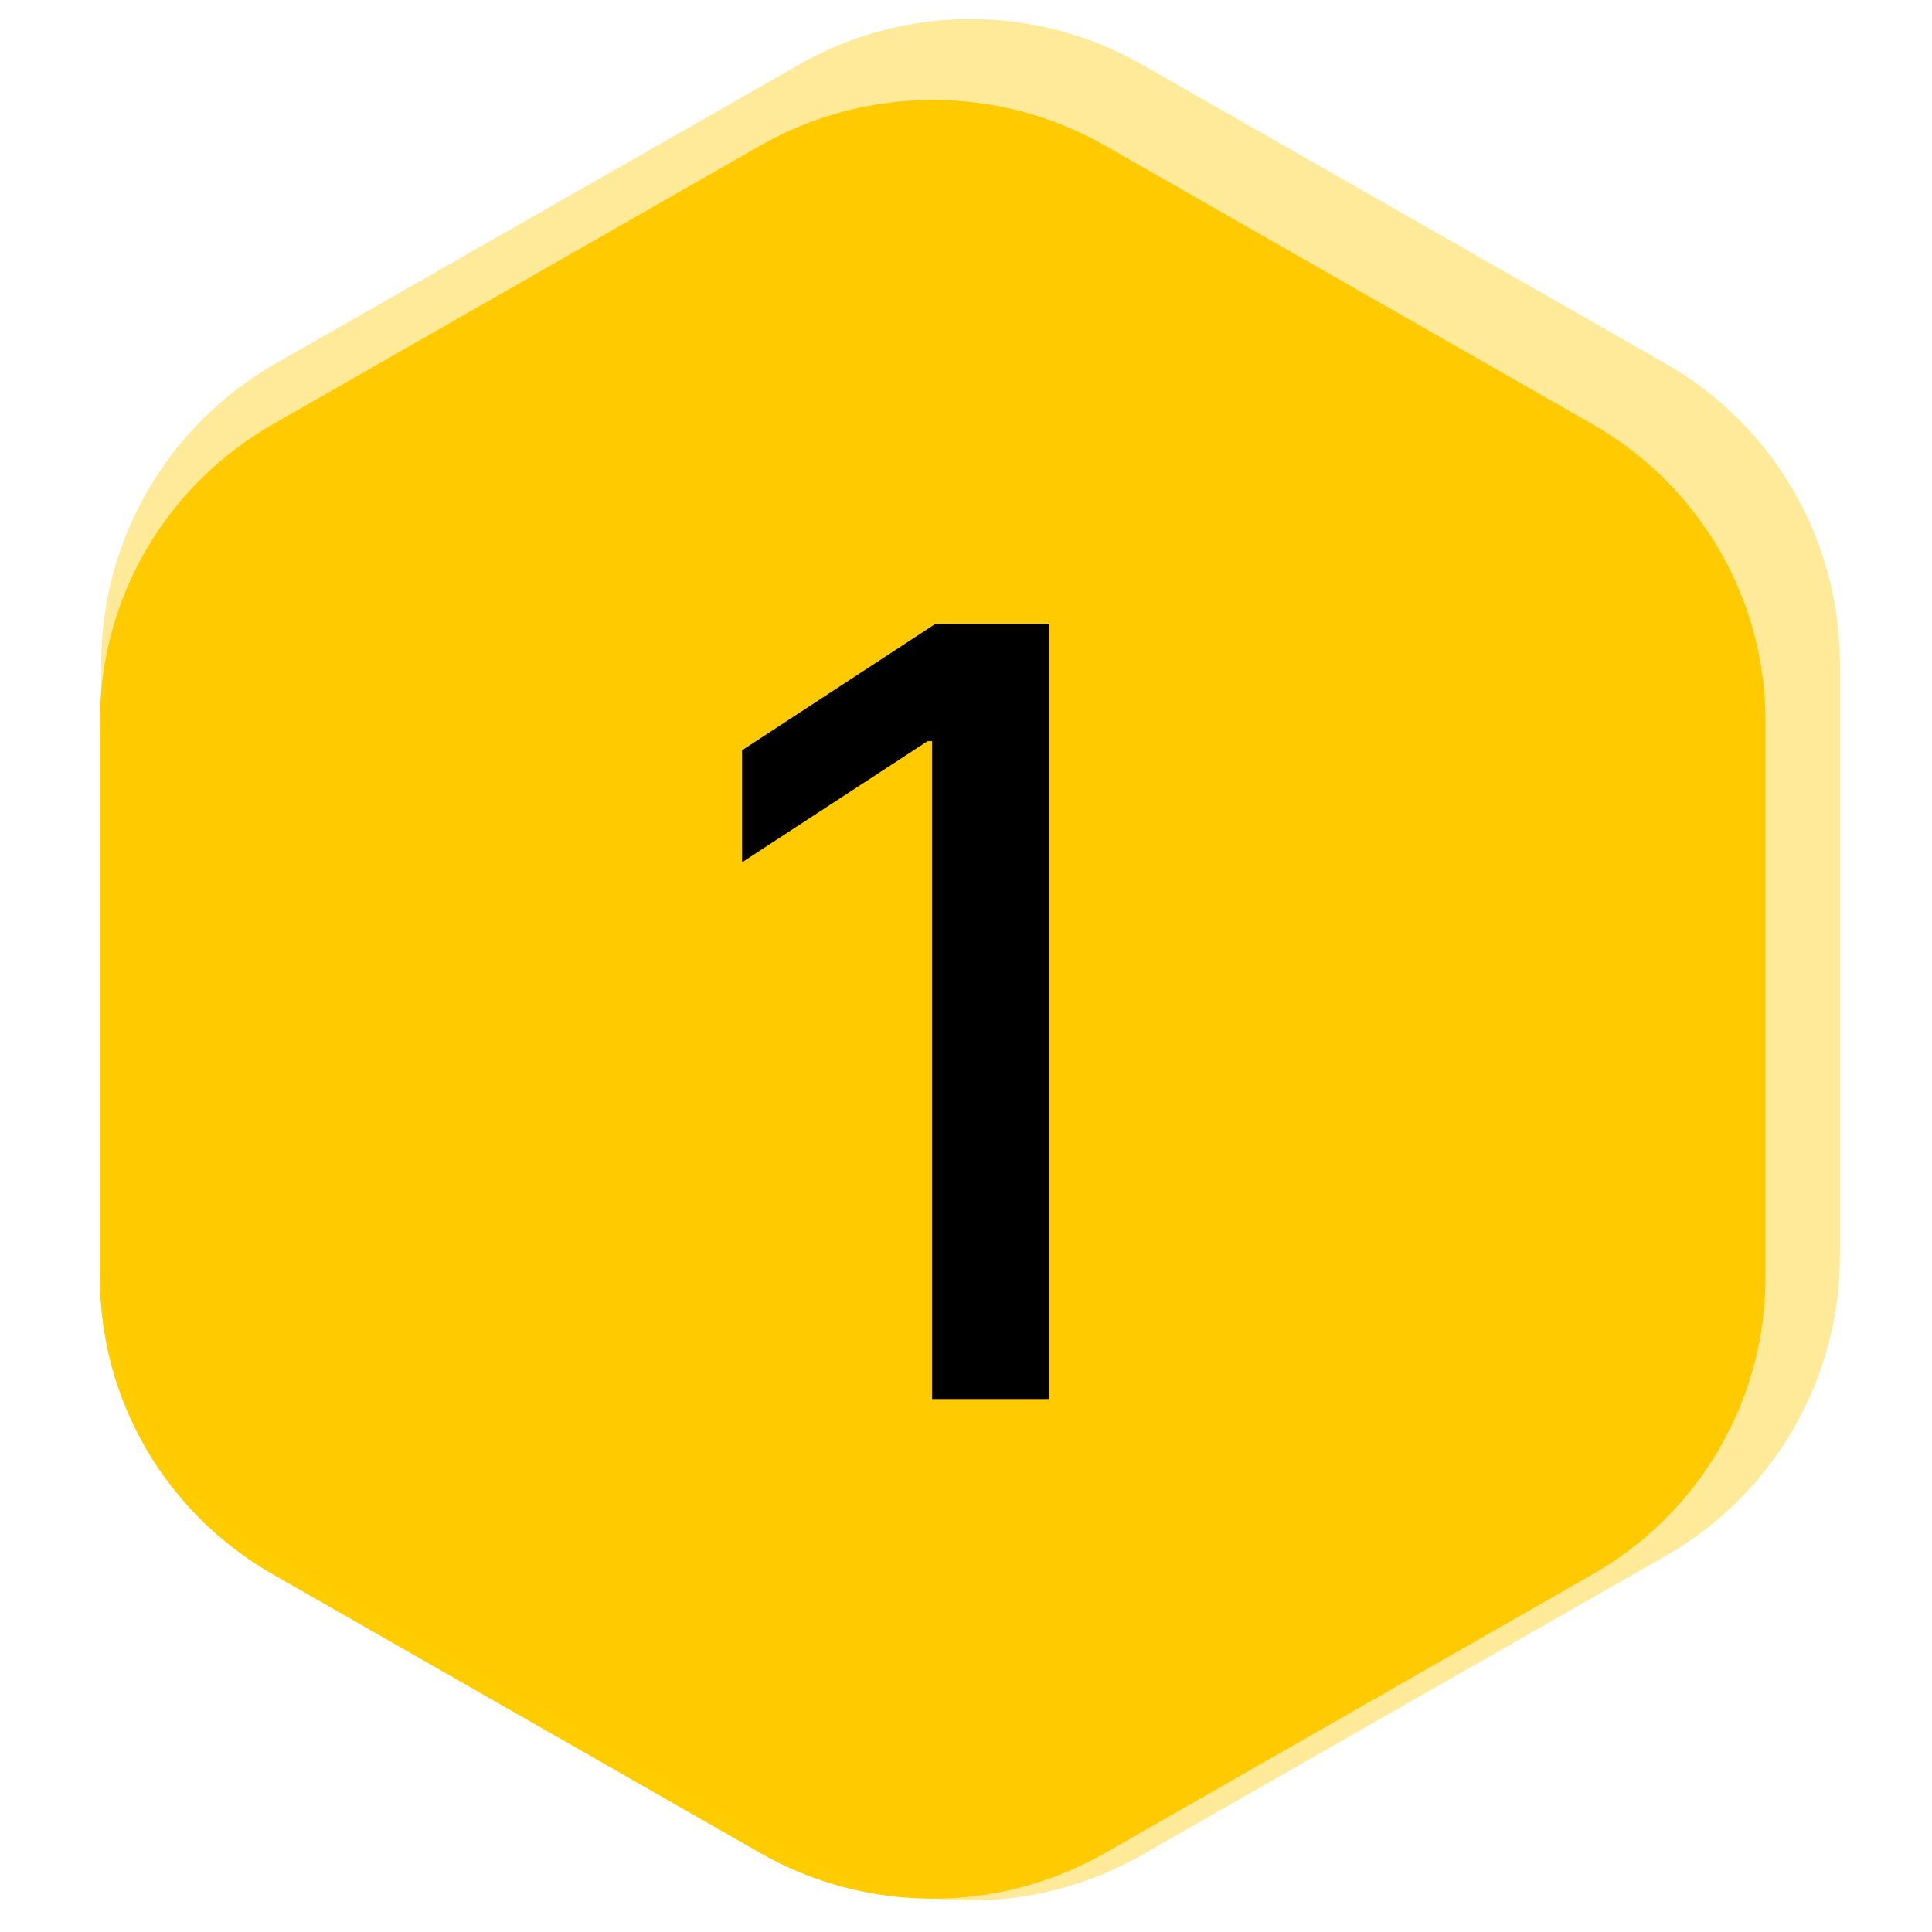
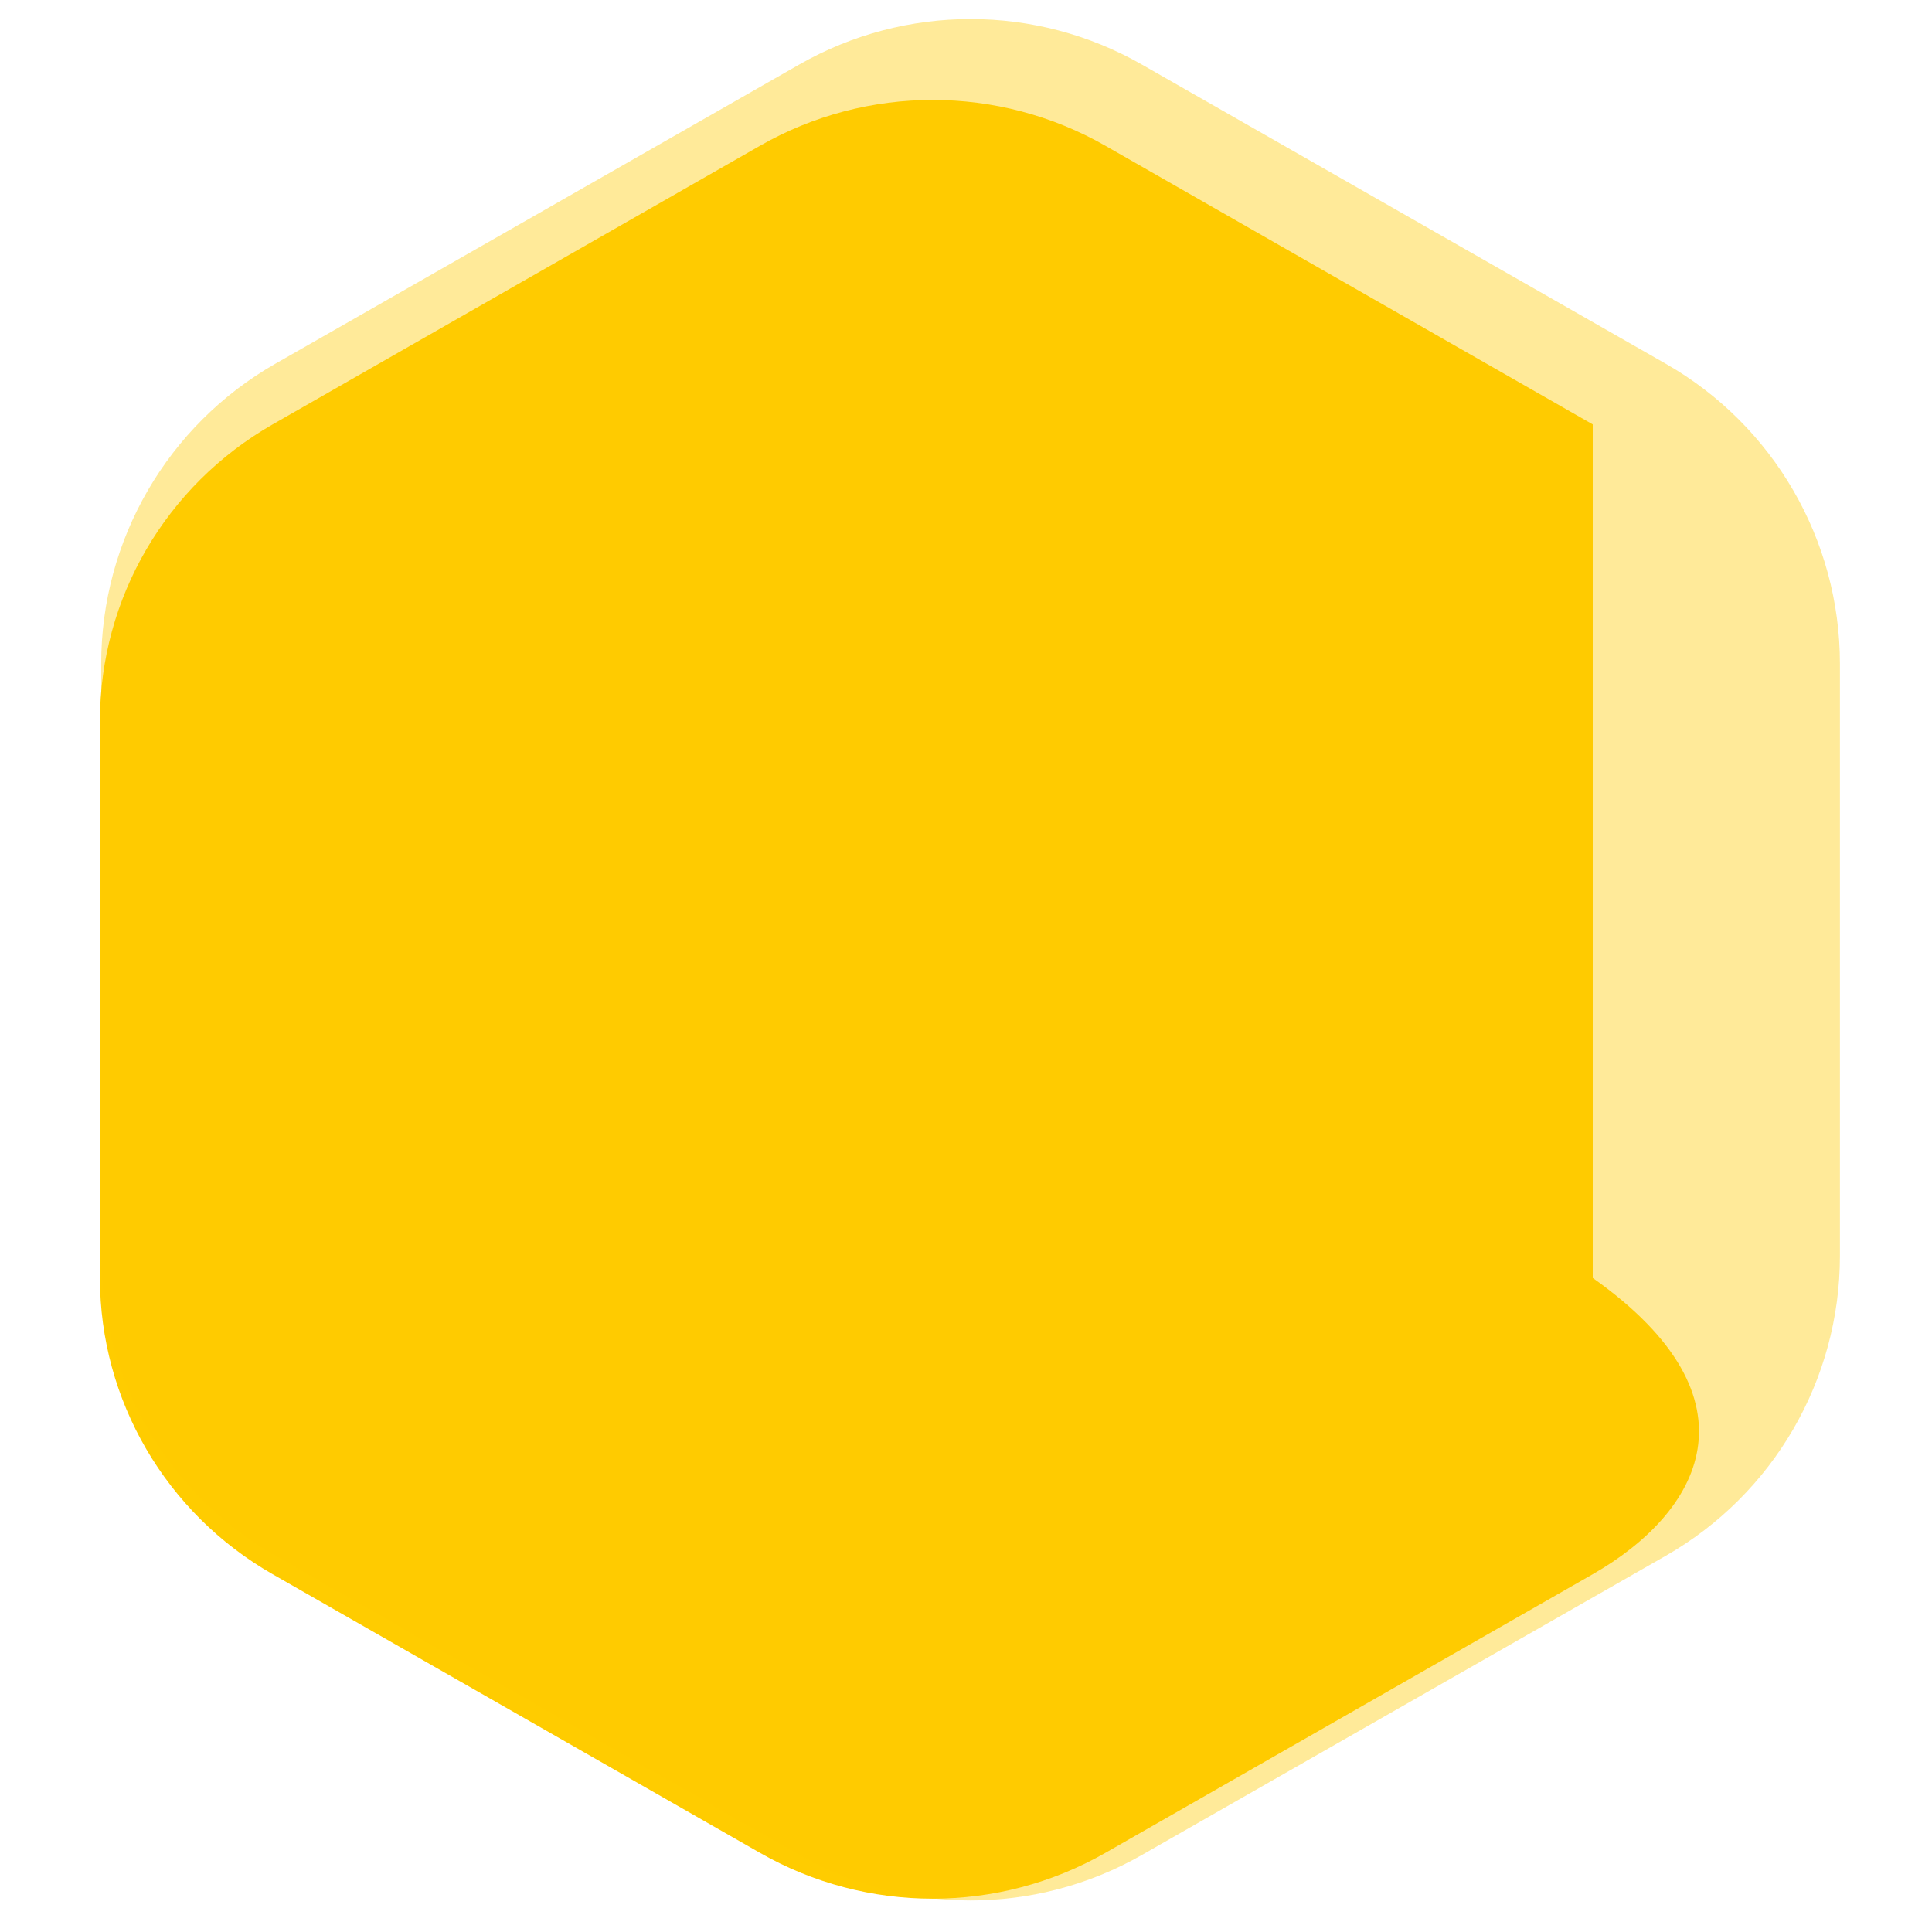
<svg xmlns="http://www.w3.org/2000/svg" width="58" height="58" viewBox="0 0 58 58" fill="none">
-   <path d="M22.815 4.376C26.023 2.541 29.976 2.541 33.185 4.376L47.815 12.741C51.023 14.576 53 17.966 53 21.635V38.365C53 42.034 51.023 45.424 47.815 47.259L33.185 55.624C29.976 57.459 26.023 57.459 22.815 55.624L8.185 47.259C4.976 45.424 3 42.034 3 38.365V21.635C3 17.966 4.976 14.576 8.185 12.741L22.815 4.376Z" fill="#FFCC00" />
+   <path d="M22.815 4.376C26.023 2.541 29.976 2.541 33.185 4.376L47.815 12.741V38.365C53 42.034 51.023 45.424 47.815 47.259L33.185 55.624C29.976 57.459 26.023 57.459 22.815 55.624L8.185 47.259C4.976 45.424 3 42.034 3 38.365V21.635C3 17.966 4.976 14.576 8.185 12.741L22.815 4.376Z" fill="#FFCC00" />
  <path d="M23.994 1.937C27.181 0.117 31.093 0.117 34.28 1.937L50.009 10.921C53.241 12.767 55.236 16.204 55.236 19.926V37.7C55.236 41.422 53.241 44.858 50.009 46.705L34.28 55.688C31.093 57.508 27.181 57.508 23.994 55.688L8.264 46.705C5.032 44.858 3.038 41.422 3.038 37.7V19.926C3.038 16.204 5.032 12.767 8.264 10.921L23.994 1.937Z" fill="#FFCC00" fill-opacity="0.4" />
-   <path d="M31.506 18.727V42H27.983V22.25H27.847L22.278 25.886V22.523L28.085 18.727H31.506Z" fill="black" />
</svg>